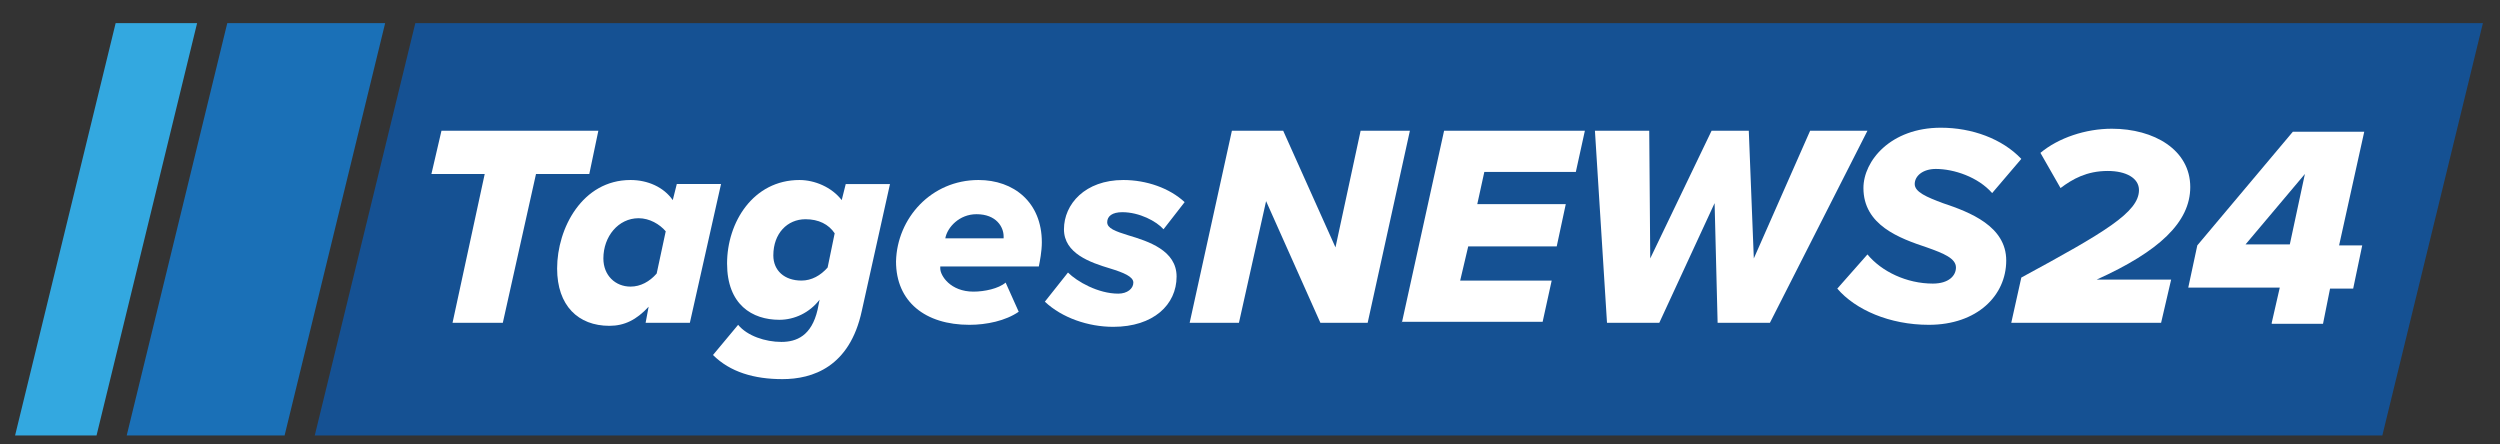
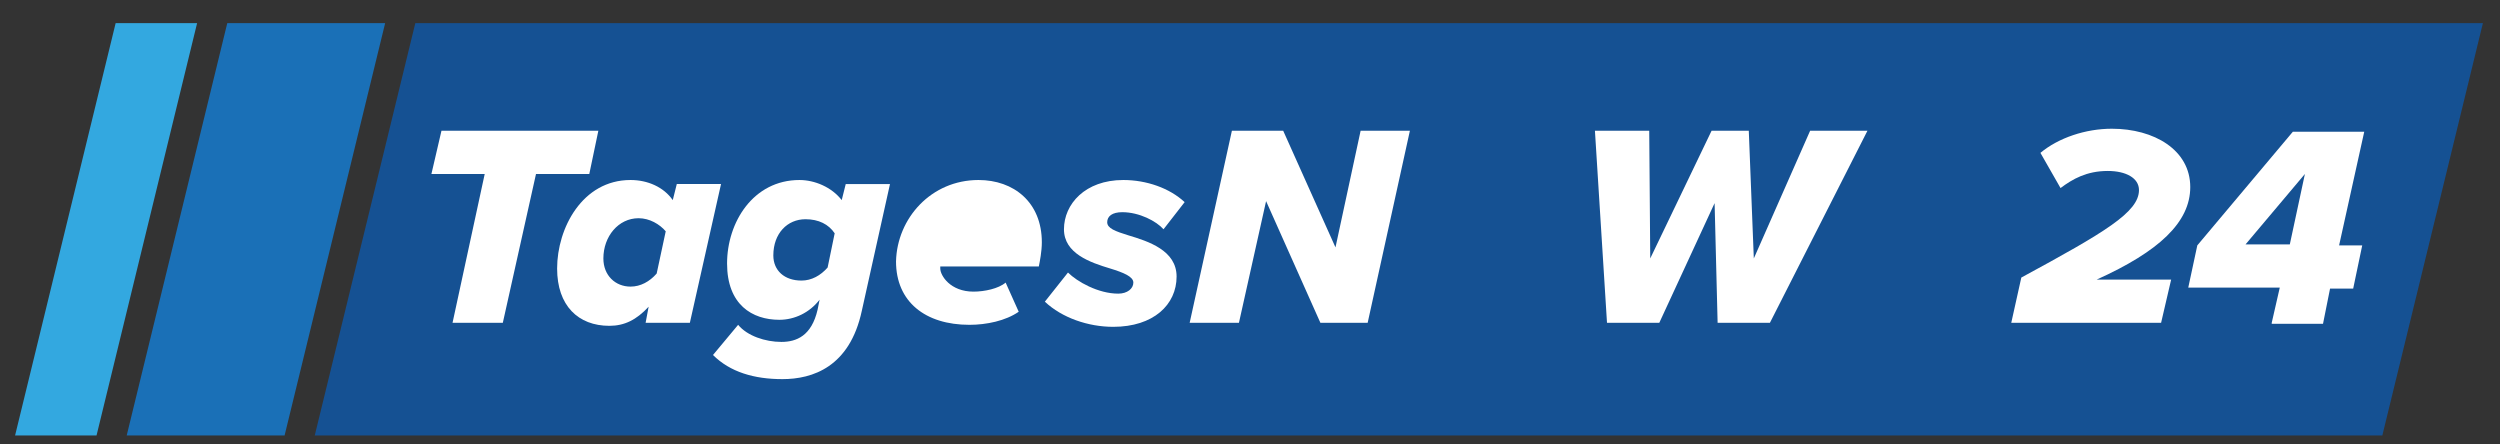
<svg xmlns="http://www.w3.org/2000/svg" version="1.1" id="Layer_1" x="0px" y="0px" viewBox="0 0 248.6 44.2" style="enable-background:new 0 0 248.6 44.2;" xml:space="preserve">
  <rect x="0" y="0" width="248.6" height="44.2" fill="#333333" stroke="none" />
  <style type="text/css">
	.st0{fill:#1A70B7;}
	.st1{fill:#33A8E0;}
	.st2{fill:#155193;}
	.st3{fill:#FFFFFF;}
</style>
  <polygon class="st0" points="22.6,2.3 38.3,2.3 28.3,43.3 12.6,43.3 " />
  <polygon class="st1" points="11.5,2.3 19.6,2.3 9.6,43.3 1.5,43.3 " />
  <polygon class="st2" points="41.3,2.3 246.9,2.3 236.9,43.3 31.3,43.3 " />
  <g>
    <path class="st3" d="M45,32.1l3.2-14.8h-5.3l1-4.3h15.6l-0.9,4.3h-5.3L50,32.1H45z" />
    <path class="st3" d="M67.3,18.3h4.4l-3.1,13.8h-4.4l0.3-1.6c-1.2,1.3-2.4,1.9-3.9,1.9c-3.1,0-5.2-2-5.2-5.7c0-4,2.5-8.8,7.3-8.8   c1.7,0,3.3,0.7,4.2,2L67.3,18.3z M62.7,28.5c1,0,1.9-0.5,2.6-1.3l0.9-4.2c-0.6-0.7-1.6-1.3-2.7-1.3c-2,0-3.5,1.8-3.5,4   C60,27.4,61.2,28.5,62.7,28.5z" />
    <path class="st3" d="M73.4,32.3c0.9,1.1,2.7,1.7,4.3,1.7c1.5,0,3-0.6,3.6-3.2l0.2-1c-1,1.3-2.5,2-4,2c-2.7,0-5.2-1.5-5.2-5.6   c0-4.1,2.6-8.3,7.2-8.3c1.5,0,3.2,0.7,4.2,2l0.4-1.6h4.4l-2.8,12.6c-1.2,5.6-4.9,6.8-7.9,6.8c-2.8,0-5.2-0.7-6.9-2.4L73.4,32.3z    M83,23.2c-0.6-0.9-1.6-1.4-2.9-1.4c-1.8,0-3.2,1.4-3.2,3.6c0,1.5,1.1,2.5,2.8,2.5c1,0,1.9-0.5,2.6-1.3L83,23.2z" />
-     <path class="st3" d="M97.3,17.9c3.5,0,6.3,2.2,6.3,6.2c0,0.9-0.2,1.9-0.3,2.4h-9.8v0.2c0,0.7,1,2.3,3.3,2.3c1.1,0,2.5-0.3,3.2-0.9   l1.3,2.9c-1.3,0.9-3.2,1.3-4.9,1.3c-4.4,0-7.3-2.3-7.3-6.3C89.2,21.7,92.6,17.9,97.3,17.9z M99.8,23.7c0-0.1,0-0.1,0-0.2   c0-0.9-0.7-2.2-2.7-2.2c-1.7,0-2.9,1.3-3.1,2.4H99.8z" />
+     <path class="st3" d="M97.3,17.9c3.5,0,6.3,2.2,6.3,6.2c0,0.9-0.2,1.9-0.3,2.4h-9.8v0.2c0,0.7,1,2.3,3.3,2.3c1.1,0,2.5-0.3,3.2-0.9   l1.3,2.9c-1.3,0.9-3.2,1.3-4.9,1.3c-4.4,0-7.3-2.3-7.3-6.3C89.2,21.7,92.6,17.9,97.3,17.9z M99.8,23.7c0-0.1,0-0.1,0-0.2   c0-0.9-0.7-2.2-2.7-2.2H99.8z" />
    <path class="st3" d="M106.2,27.1c0.9,0.9,3,2.1,5,2.1c0.9,0,1.5-0.5,1.5-1.1c0-0.6-1-1-2.3-1.4c-2-0.6-4.6-1.5-4.6-3.9   c0-2.5,2.1-4.9,5.9-4.9c2.3,0,4.6,0.8,6.1,2.2l-2.1,2.7c-0.7-0.8-2.4-1.7-4.1-1.7c-1,0-1.5,0.4-1.5,1s0.8,0.9,2.1,1.3   c2,0.6,4.8,1.5,4.8,4.1c0,2.8-2.3,5-6.3,5c-2.5,0-5.1-0.9-6.8-2.5L106.2,27.1z" />
    <path class="st3" d="M131.3,32.1L125.9,20l-2.7,12.1h-4.9l4.2-19.1h5.1l5.2,11.6l2.5-11.6h4.9L136,32.1H131.3z" />
-     <path class="st3" d="M139.4,32.1l4.2-19.1h14l-0.9,4.1h-9.1l-0.7,3.2h8.8l-0.9,4.2H146l-0.8,3.4h9.1l-0.9,4.1H139.4z" />
    <path class="st3" d="M170.8,32.1l-0.3-11.9L165,32.1h-5.2L158.6,13h5.4l0.1,12.7l6.1-12.7h3.7l0.5,12.7L180,13h5.7L176,32.1H170.8z   " />
-     <path class="st3" d="M185.7,25.3c1.4,1.7,3.9,2.9,6.5,2.9c1.6,0,2.3-0.8,2.3-1.6c0-0.9-1.2-1.4-2.9-2c-2.7-0.9-6.3-2.2-6.3-5.9   c0-2.7,2.7-6,7.7-6c3.1,0,6.1,1.1,8,3.1l-2.9,3.4c-1.4-1.6-3.8-2.4-5.6-2.4c-1.3,0-2.1,0.7-2.1,1.5c0,0.8,1.2,1.3,2.8,1.9   c2.7,0.9,6.3,2.3,6.3,5.7c0,3.5-2.9,6.4-7.7,6.4c-3.9,0-7.3-1.5-9.1-3.6L185.7,25.3z" />
    <path class="st3" d="M200,32.1l1-4.5c8.3-4.5,11.7-6.5,11.7-8.7c0-1.2-1.3-1.9-3.1-1.9c-2.1,0-3.5,0.8-4.7,1.7l-2-3.5   c1.8-1.5,4.5-2.4,7.1-2.4c4.2,0,7.8,2.1,7.8,5.8c0,3.5-3.1,6.4-9.3,9.2h7.4l-1,4.3H200z" />
    <path class="st3" d="M225.9,32.1l0.8-3.5h-9.1l0.9-4.2l9.5-11.3h7.1l-2.5,11.3h2.3l-0.9,4.3h-2.3l-0.7,3.5H225.9z M229.2,17.3   l-5.9,7h4.4L229.2,17.3z" />
  </g>
</svg>